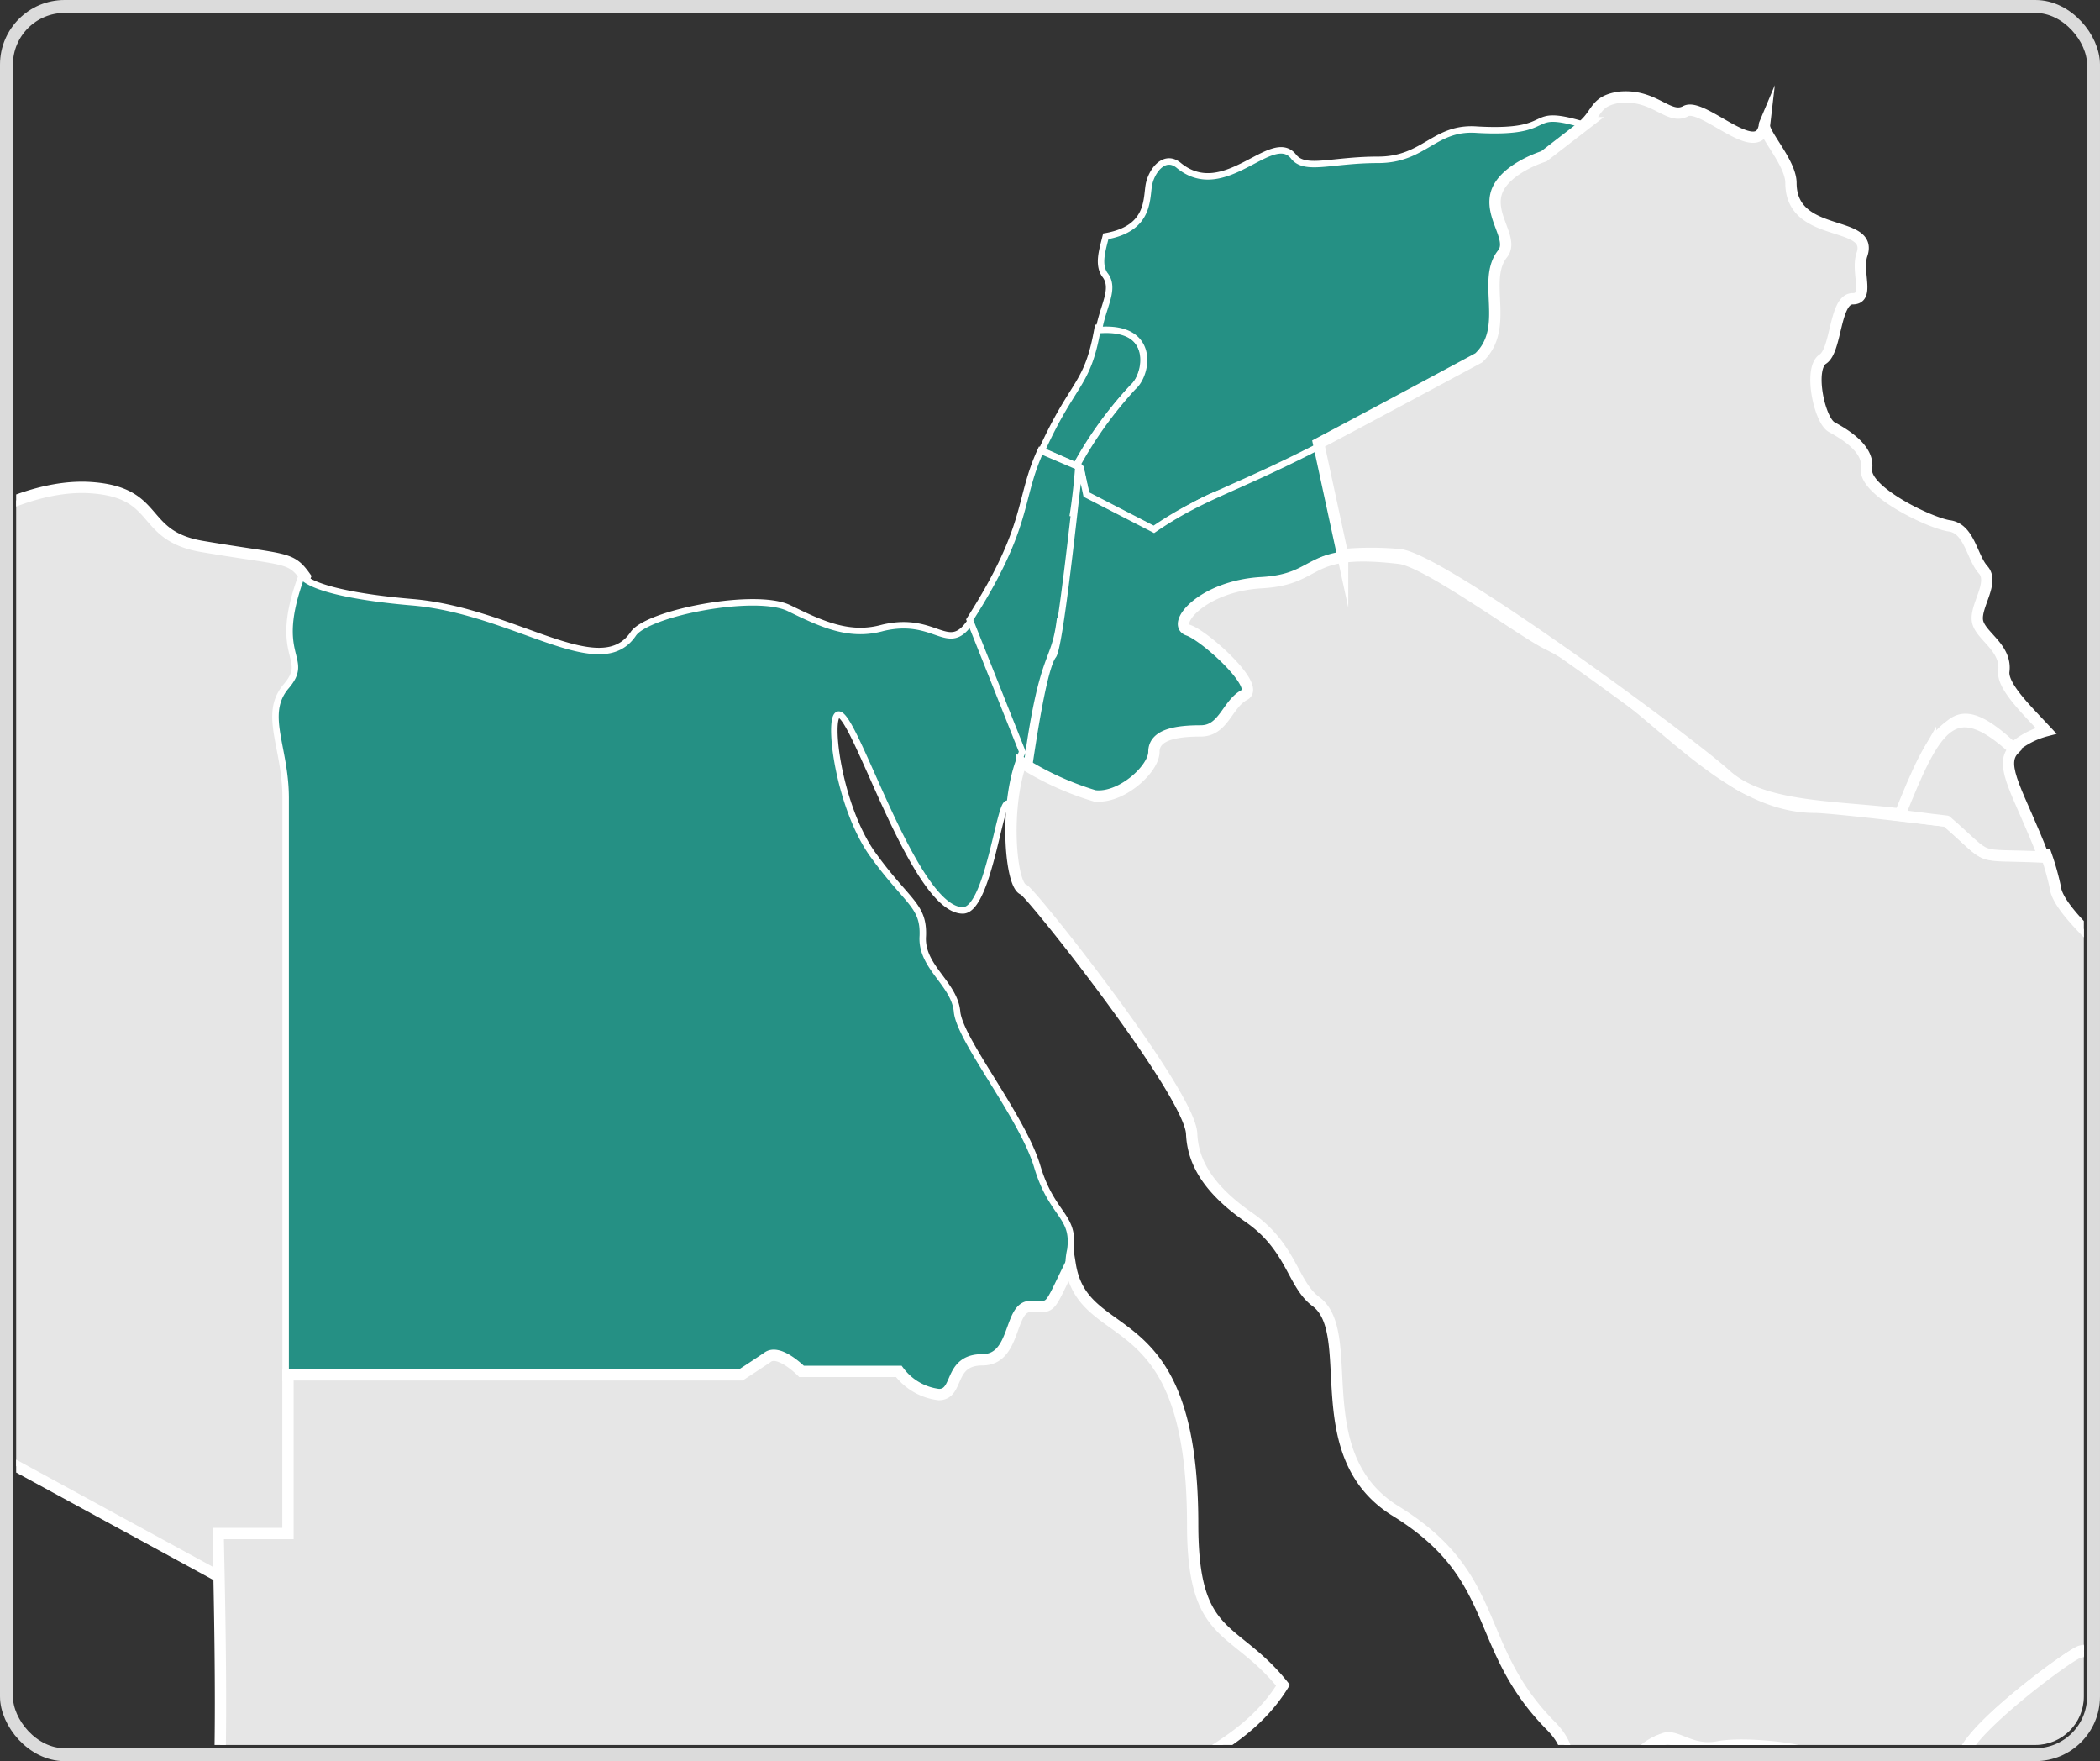
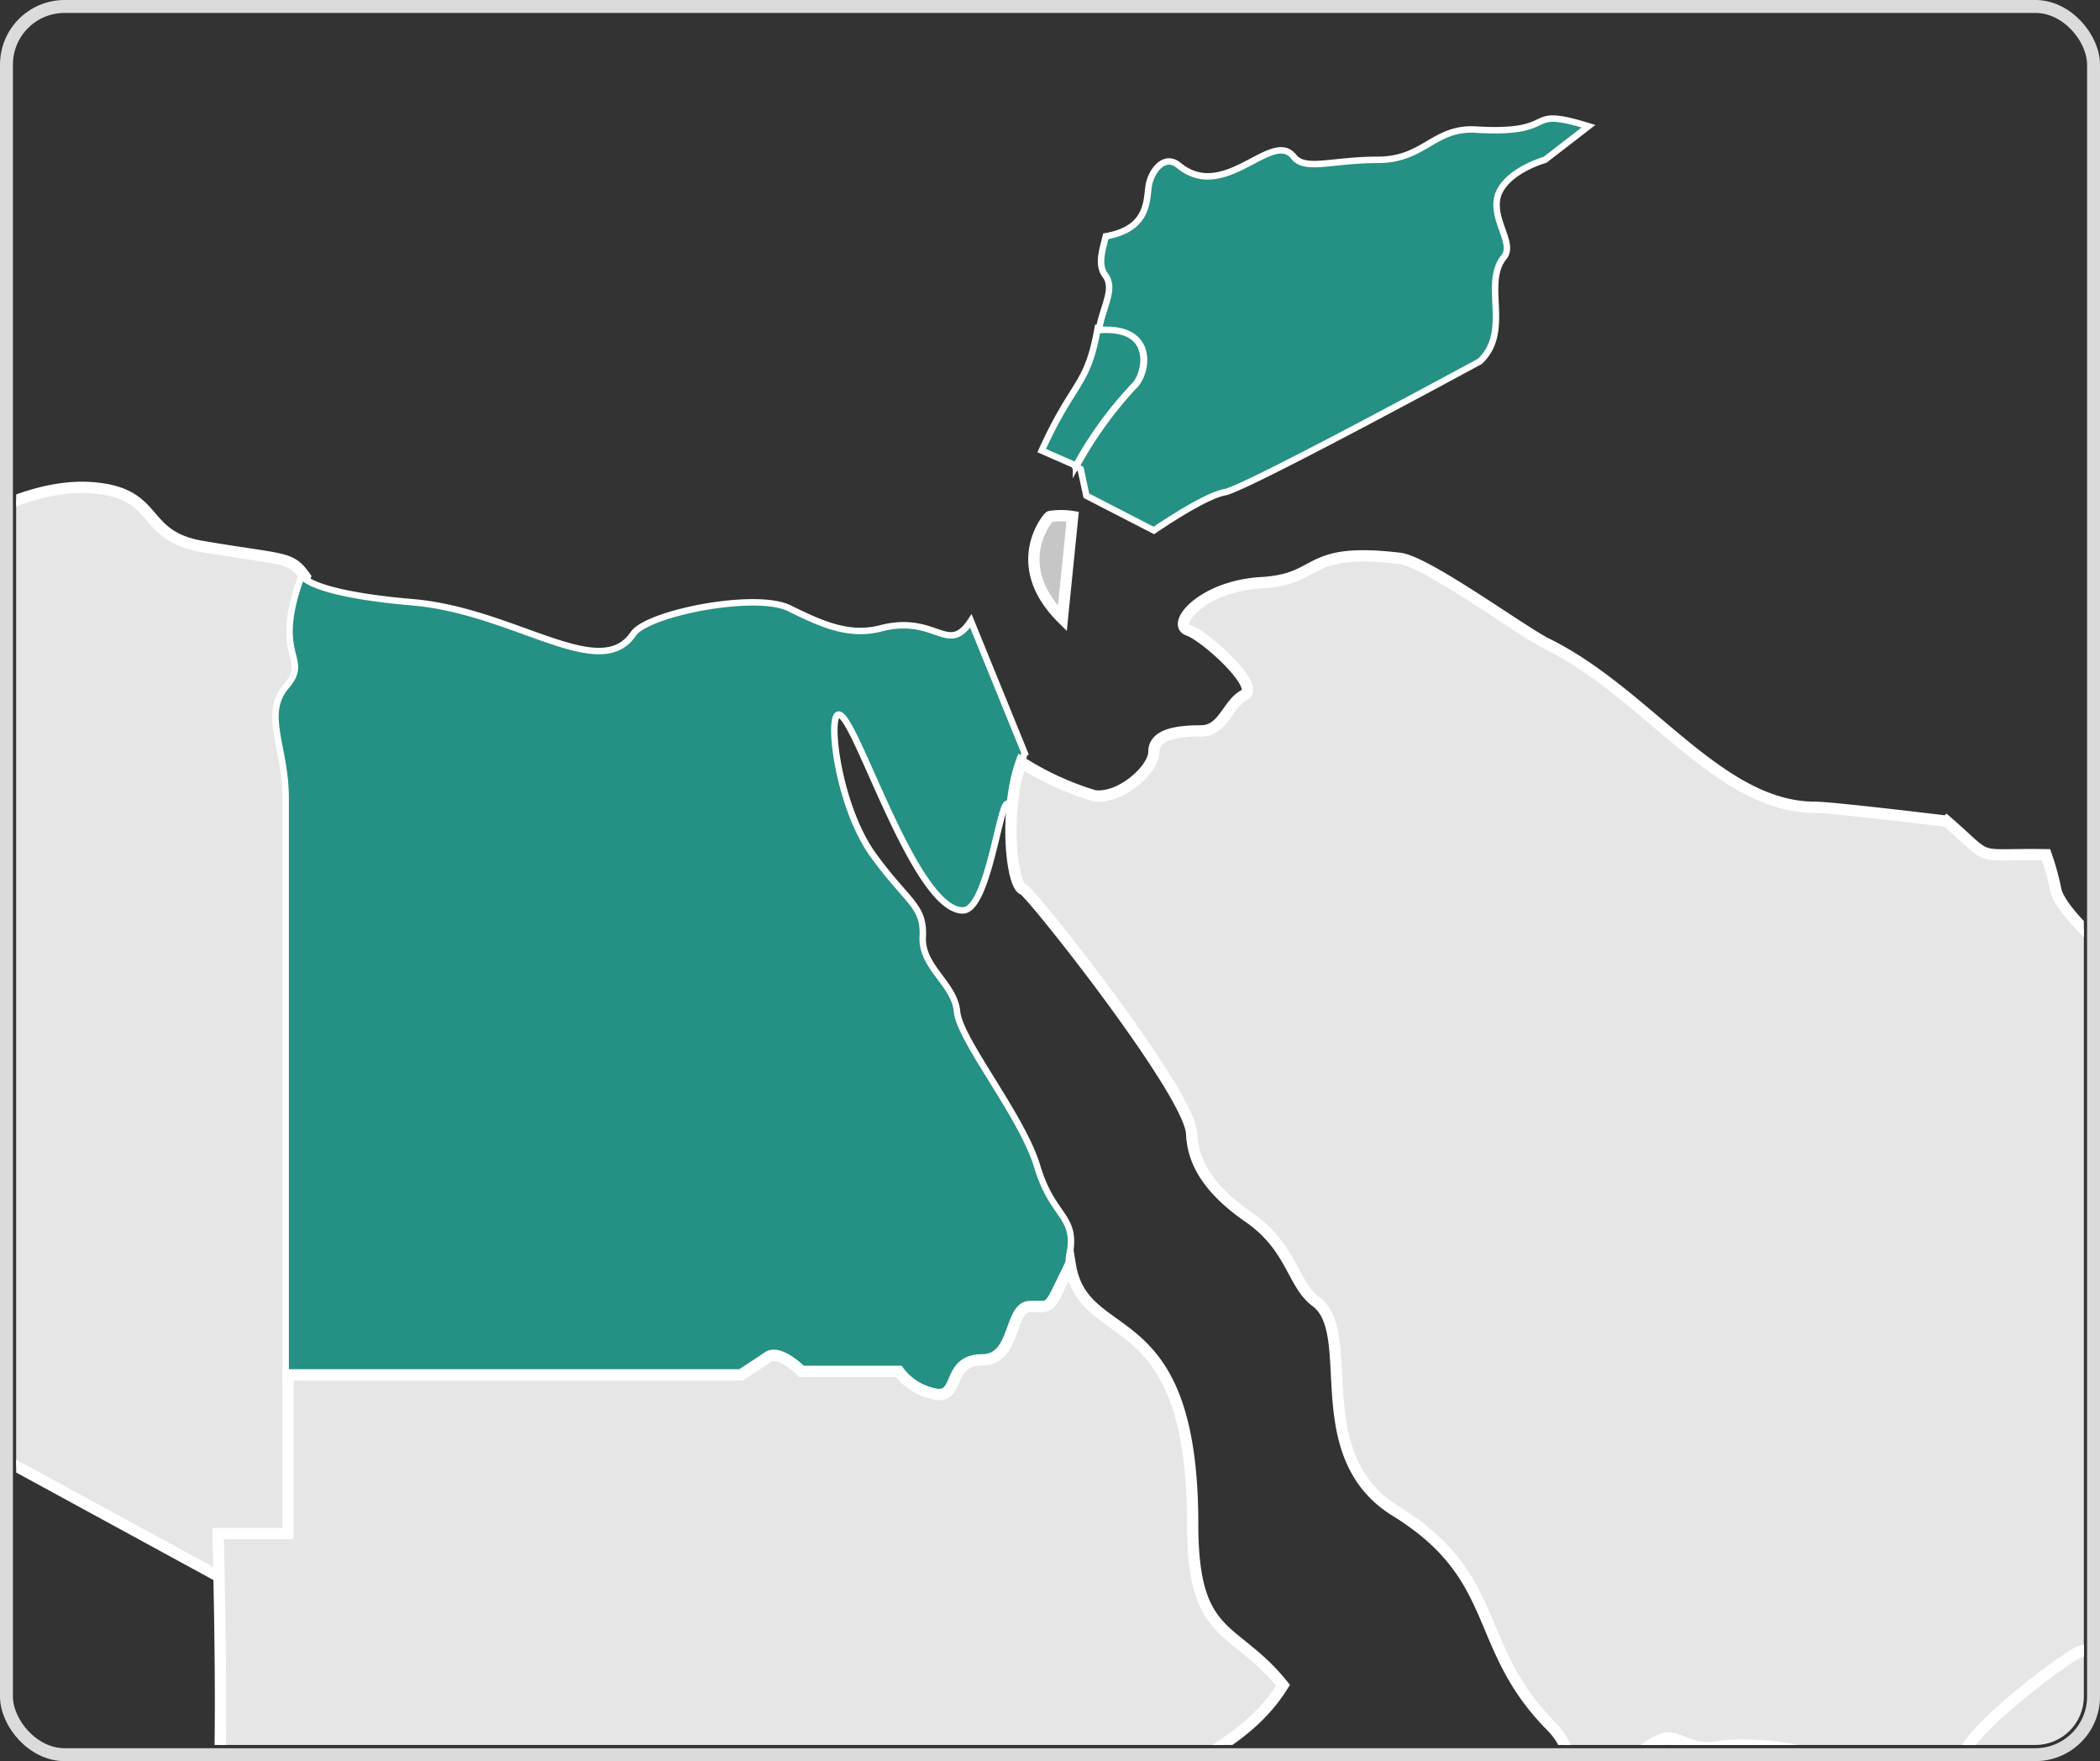
<svg xmlns="http://www.w3.org/2000/svg" width="130" height="109" viewBox="0 0 130 109">
  <rect x="0" y="0" width="130" height="109" fill="#333333" stroke="none" />
  <defs>
    <style>.a{fill:#fff;stroke:#707070;stroke-width:0.5px;}.b,.h{fill:none;}.b{stroke:#dbdbdb;stroke-width:0.8px;}.c{clip-path:url(#a);}.d{fill:#e6e6e6;}.d,.e,.f{stroke:#fff;stroke-miterlimit:10;}.d,.f{stroke-width:0.7px;}.e{fill:#259084;stroke-width:0.4px;}.f{fill:#c6c6c6;}.g{stroke:none;}</style>
    <clipPath id="a">
      <rect class="a" width="128" height="106" rx="3" transform="translate(-0.262 0.359)" />
    </clipPath>
  </defs>
  <g transform="translate(0 0.379)">
    <g class="b" transform="translate(0 -0.379)">
      <rect class="g" width="130" height="109" rx="4" />
      <rect class="h" x="0.4" y="0.4" width="129.2" height="108.2" rx="3.6" />
    </g>
    <g class="c" transform="translate(1.262 1.262)">
      <g transform="translate(-174.905 4.362)">
        <path class="d" d="M201.217,63.25c1.062,1.649-.283,4.444-1.416,5.018-1.062.573-1.912,3.011-2.974,3.011s0,4.158,1.912,5.018a2.834,2.834,0,0,1,1.912,3.011c0,.86,2.691,1.649,3.54,2.724,1.77,2.437,1.841,8.53,2.62,9.462,4.744-3.3,1.487-6.093,3.186-7.455.637-.573,3.045-3.226,3.54-3.369,2.478-1.075,1.558,1.075,2.053-3.871-1.062-.717-1.77-1.505-1.77-2.007,0-.86-1.2-2.437-1.912-1.577s-3.257.143-3.611-1.577c-.283-1.72,1.7-1.649,3.611-3.3a4.06,4.06,0,0,0,.142-6.237c-2.053-1.649-.637-2.581.85-4.014,1.487-1.505.142-2.366-.637-1.649s-1.983.86-2.124-.789c-.212-1.649-4.6-1.935-6.3-.287a3.426,3.426,0,0,1-2.478.717c-.5,2.652-.85,6.093-.142,7.168Z" transform="translate(-83.035 -53.194)" />
        <path class="d" d="M123.774,72.921c0,1.864-.637,4.086.283,4.229,1.2.215,2.974,5.018.779,5.018-.85,0-6.8-.573-6.8.287s-1.345,1.649-2.691,1.649-1.345-.287-1.487,1.219.283,2.867-.566,2.867-.779,1.219-2.054,1.362c-1.345.143-3.47-.143-3.47,1.219,0,4.373-6.444,1.792-6.444,3.656,0,1.219-1.983.287-2.974.86-1.062.573-7.223,4.229-7.364,4.875-.071.287,0,3.3.142,6.308.283.788,43.194,28.6,45.6,30.968a25.119,25.119,0,0,1,2.9,4.3c3.682.358,7.435,1.72,7.435,6.523,15.649-3.512,9.7-2.724,20.039-10.179l19.756-12.473c-.637-2.151-1.275-3.943-2.337-3.943-1.2,0-2.054-1-3.4-1-4.744,0-2.408-3.441-3.753-5.52-2.408-3.656-3.045-2.151-.071-5.233.212-.215-1.7-3.871-.708-5.09a2.521,2.521,0,0,0,.283-3.226c-.779-1.505.991-2.867.142-4.875-1.77-4.014-3.186-3.871-1.062-5.233-.708-.932-.85-7.1-2.62-9.462-.85-1.075-3.54-1.935-3.54-2.724a2.834,2.834,0,0,0-1.912-3.011c-1.912-.86-2.974-5.018-1.912-5.018s1.912-2.509,2.974-3.011c1.062-.573,2.478-3.3,1.416-5.018-.708-1.075-.354-4.516.071-7.312a16.645,16.645,0,0,1-4.39-.86c-.85-.287-3.257.358-4.673.5-1.487.072-5.169,2.509-6.373,1.29-1.2-1.147-13.808.86-17.278,1-3.54.143-5.027,3.871-7.152,3.871-4.6,0-6.8,4.516-8.993,4.516,1.2,2.867,2.2,2.867,2.2,6.667Z" transform="translate(-52.256 -53.403)" />
        <path class="d" d="M217.343,89.628s-4.886,3.513-3.895,5.448c.283.573-.212,2.581-.85,3.728s-2.762,2.007-2.9,2.652c-.142.717,1.2,2.294,2.053,4.3s-.85,3.369-.142,4.875a2.734,2.734,0,0,1-.283,3.226c-.991,1.219.85,4.875.708,5.09-2.974,3.082-2.408,1.505.071,5.233,1.345,2.079-.991,5.52,3.753,5.52,1.345,0,2.2,1,3.4,1,1.062,0,1.7,1.792,2.337,3.943,3.753.072,7.435.5,9.7,4.3l7.789-4.3,35.122,19.14v-2.509h4.249V105.613c0-3.154-1.416-5.161,0-6.882,1.558-1.935-.921-1.72.991-6.882-.921-1.29-1.2-1-6.3-1.864-4.036-.645-2.549-3.369-7.01-3.656s-10.2,3.369-10.338,5.3c-.071,1.935,2.053,4.086.637,6.093-1.487,2.007-4.744,2.151-7.081.072a13.267,13.267,0,0,0-8.568-3.082c-2.762,0-4.744-1.792-4.532-3.3s-.708-2.151-2.974-2.652c-2.337-.5-4.319-2.437-8.356-1.72a7.31,7.31,0,0,1-5.311-1.147c-.637,4.8.212,2.652-2.266,3.728Z" transform="translate(-86.911 -62.153)" />
        <path class="d" d="M54.711,132.153c0-1.075,4.815-2.437,4.815-3.513V116.167s15.012.287,15.507,0c.425-.287-.142-12.473,0-13.046s6.3-4.229,7.364-4.875c1.062-.573,2.974.287,2.974-.86,0-1.792,6.444.717,6.444-3.656,0-1.362,2.053-1.075,3.47-1.219,1.345-.143,1.2-1.362,2.053-1.362s.425-1.362.566-2.867.142-1.219,1.487-1.219,2.691-.789,2.691-1.649,5.877-.287,6.8-.287c2.2,0,.425-4.8-.779-5.018-1.487-.287,1.062-5.591-1.629-9.1a11.691,11.691,0,0,1-.779-1.434c-1.629.072-3.611-1.219-5.311-1.29-2.408-.072-6.09,1.147-7.86-.86-5.665-6.38-5.877,2.509-9.347,7.455-1.416,2.007-5.169,3.369-7.01,3.369s-2.053,2.8-3.47,3.943-.85,3.011-2.62,4.444c-1.7,1.434-.85,5.591,0,7.1s-3.186,6.237-5.452,7.67c-2.337,1.362-3.045,3.943-6.8,4.588-3.328.573-4.815,3.154-5.877,5.95-.85,2.151-5.948,5.448-6.16,8.53-.283,3.8-8.922,12.616-9.489,18.925H54.427c.283.072.283-6.165.283-7.24ZM74.75,108.712c-.071-.143-.071-.287-.212-.358a.958.958,0,0,1,.212.358Z" transform="translate(-36.3 -56.292)" />
        <path class="d" d="M40.765,180.648c5.594,1.147,6.444-3.011,10.338,2.007h1.629c1.912,5.233,3.824,3.3,5.452,6.452,1.416-.072,2.478-.5,2.478-1.505,0-1.29.637-2.939,2.62-1,2.053,1.864,2.053.215,2.478-.43s1.841.215,3.116.215a7.748,7.748,0,0,0,2.9-.86s17.136.215,17.986-.215.637-3.943.637-3.943l-1.487-1.505-4.39-41.147h7.789c-8.214-5.52-16.782-10.824-17.207-11.613.071,3.3.142,6.523-.142,6.738-.425.287-15.507,0-15.507,0v12.473c0,1.075-4.815,2.437-4.815,3.513v7.312H36.588c-.283,3.011,1.487,4.014,2.62,5.233,1.487,1.649-1.062,4.516.991,7.455s-.5,7.455-1.487,9.176c-.566.86-.637,2.437-.779,4.014,1.77-.5,1.133-2.724,2.832-2.366Z" transform="translate(-36.375 -73.819)" />
        <path class="e" d="M351.984,105.068,348.656,96.9c-1.416,2.151-2.124-.358-5.452.43-2.053.574-3.753-.215-5.806-1.219s-8.71.287-9.63,1.577c-2.053,3.082-7.293-1.362-13.6-1.935-3.47-.287-6.3-.86-6.939-1.649-1.912,5.161.637,5.018-.991,6.882-1.416,1.72,0,3.728,0,6.882v35.914h28.041s.85-.573,1.629-1.075c.85-.573,2.124.86,2.124.86h6.019A3.618,3.618,0,0,0,346.531,145c1.416,0,.566-2.151,2.691-2.151s1.629-3.3,2.974-3.3c1.487,0,.991.287,2.62-1.864a4.136,4.136,0,0,1,0-1.864c.283-2.151-1.133-2.079-2.054-5.161s-4.744-7.742-4.957-9.534c-.142-1.792-2.266-2.8-2.124-4.731.071-1.935-.991-2.079-3.186-5.161-2.054-3.011-2.691-8.315-2.054-8.53.991-.287,4.674,12.115,7.718,12.115,1.7,0,2.407-8.029,2.9-6.38l.921-3.369Z" transform="translate(-114.912 -64.475)" />
        <path class="e" d="M378.265,76.354c.85-.788,1.416-3.8-2.2-3.656-.637,3.656-1.487,3.226-3.47,7.6l2.124.932a23.609,23.609,0,0,1,3.541-4.875Z" transform="translate(-134.466 -58.413)" />
        <path class="e" d="M379.14,71.242a24.555,24.555,0,0,0-3.54,4.946l.283.143.354,1.649,4.178,2.151s3.116-2.151,4.39-2.366,15.791-8.1,15.791-8.1c1.983-1.864.142-4.8,1.487-6.452.708-.86-.85-2.366-.354-3.871.566-1.505,2.9-2.151,2.9-2.151l2.691-2.079c-4.178-1.29-1.629.5-6.868.215-2.691-.215-3.257,1.864-6.16,1.864s-4.532.717-5.24-.215c-1.345-1.649-4.249,2.867-7.081.573-.85-.717-1.629.215-1.841,1.075s.142,2.8-2.691,3.3c-.212.86-.5,1.72-.071,2.366.708.86-.142,2.007-.354,3.441,3.541-.287,3.045,2.724,2.124,3.513Z" transform="translate(-135.342 -53.302)" />
        <path class="f" d="M372.894,88.979c-.071,0-2.62,2.939.779,6.308l.637-6.308a4.455,4.455,0,0,0-1.416,0Z" transform="translate(-134.265 -63.01)" />
-         <path class="e" d="M372.673,87.386c.142-.86.283-2.079.354-3.082l-2.337-1c-1.416,3.082-.637,4.588-4.39,10.466l3.257,8.172-.212.5h0a3.073,3.073,0,0,0,.5.287c.991-7.24,1.7-6.093,2.053-9.032" transform="translate(-132.627 -61.417)" />
-         <path class="e" d="M389.486,82.9c-5.452,2.8-7.223,3.082-10.267,5.161l-4.178-2.151-.354-1.649-.071-.072c-.283,2.294-1.2,11.111-1.629,11.684-.5.645-1.062,3.943-1.487,6.81a14.075,14.075,0,0,0,4.107,1.792c1.629.215,3.682-1.649,3.682-2.724s1.487-1.29,2.9-1.29c1.487,0,1.629-1.649,2.691-2.222s-2.337-3.656-3.47-4.014c-1.062-.358.85-2.724,4.532-2.939,3.824-.215,2.478-1.505,5.028-1.505L389.486,82.9Z" transform="translate(-134.145 -61.304)" />
        <path class="d" d="M427.823,108.811s-7.081-.86-8.143-.86c-5.948,0-10.338-7.025-16.57-10.107-1.487-.717-7.435-5.09-9.134-5.3-6.019-.717-4.744,1.29-8.568,1.505-3.682.215-5.594,2.581-4.532,2.939s4.532,3.513,3.47,4.014c-1.062.573-1.275,2.222-2.691,2.222-1.487,0-2.9.215-2.9,1.29s-2.053,2.939-3.682,2.724a18.121,18.121,0,0,1-4.532-2.079c-1.062,2.939-.637,7.67.142,7.885.5.215,10.338,12.616,10.409,15.125.071,1.577.85,3.3,3.54,5.161s2.691,4.158,4.178,5.233c2.62,2.007-.708,9.534,4.957,12.975,6.585,4.086,4.673,8.315,9.559,13.262,1.558,1.577.708,2.437,1.558,3.584a12.466,12.466,0,0,1,1.487,2.652,10.5,10.5,0,0,0,2.124-1.147c.212-.43-1.275-3.226,1.841-4.3.779-.287,1.7.86,3.4.5,1.7-.287,5.24.143,5.594.5s5.24.143,6.444,1.075,2.337.645,3.186-1.219c.779-1.864,6.3-5.878,7.081-6.237s6.727,0,9.135-.5c2.337-.5,17.915-5.591,18.552-6.165.637-.5,3.187-8.745,3.187-9.749,0-.932-1.2-3.441-2.337-3.3-1.2.143-10.9-.932-11.542-1.362-.5-.287-3.116-2.294-3.47-5.018a5.966,5.966,0,0,1-1.912-3.011c-1.133.143-2.832-.143-3.824-2.652-.85-.645-3.257-4.014-2.478-5.018,2.337-2.652-6.514-8.029-6.8-10.538a16.093,16.093,0,0,0-.566-2.007c-4.674-.072-3.186.5-6.161-2.079Z" transform="translate(-133.679 -63.989)" />
        <path class="d" d="M500.781,143.447v3.512l-2.9,3.728-1.558,3.871h.921c1.2-.143,2.337,2.366,2.337,3.3s-2.549,9.247-3.186,9.749c-.5.358-8.639,3.154-14.091,4.8,1.2,2.509,3.54,7.383,5.594,11.756a4.22,4.22,0,0,0,1.133-.574c2.62-1.505,5.523-.789,7.435-1.29,1.983-.573.071-2.151,1.77-3.656s4.178-.287,5.027-.86c.921-.5,1.487-3.656,2.974-4.3s3.186-.215,2.9-1.505c-.212-1.29.142-6.021,1.558-6.237,1.487-.287,3.682-1.792,3.753-2.652.142-1.505,6.939-7.455,3.47-8.029-1.274-.215-3.328-3.871-3.824-4.875-.921-1.792-8.072,1.147-10.2-7.885-1.77,1.434-.991,1.147-3.116,1.147Z" transform="translate(-166.488 -78.123)" />
        <path class="d" d="M477.824,143.683c-.283-1.434,2.549-6.452-.425-7.312-2.761-.788-2.62,5.09-3.4,4.588.921,2.581,2.691,2.867,3.824,2.724Z" transform="translate(-164.065 -76.424)" />
        <path class="d" d="M485.541,151.315c.566.287,7.931,1.147,10.622,1.362l1.558-3.871,2.9-3.728v-3.513c2.124,0,1.416.215,3.328-.86-.708-2.867-.779-5.735-1.275-5.806-.85-.072-4.178,3.584-5.523,6.236a8.945,8.945,0,0,1-8.709,4.158c-5.1-.932-4.673,2.509-6.444,1.147.5,2.581,2.974,4.444,3.541,4.874Z" transform="translate(-166.4 -76.027)" />
-         <path class="d" d="M434.683,93.079c1.275-1.362,1.7-3.226,5.1,0A5.092,5.092,0,0,1,441.835,92c-1.2-1.29-2.691-2.724-2.62-3.656.212-1.505-1.487-2.222-1.629-3.154s1.062-2.366.354-3.154-.85-2.581-2.124-2.724c-1.275-.215-5.24-2.151-5.1-3.513.212-1.29-1.487-2.222-2.124-2.581-.779-.358-1.487-3.656-.567-4.229.85-.573.708-3.728,1.841-3.728,1.062,0,.212-1.649.566-2.724.779-2.222-4.39-.932-4.39-4.444,0-1.29-1.841-3.154-1.629-3.656-.283,2.437-3.824-1.362-4.886-.789s-1.912-1.075-4.107-.86c-1.416.215-1.345.86-2.054,1.577h.071l-2.691,2.079s-2.337.717-2.9,2.151c-.566,1.505,1.062,2.939.354,3.871-1.345,1.649.5,4.588-1.487,6.452,0,0-5.452,2.939-9.913,5.3l1.487,6.882a19.4,19.4,0,0,1,3.54,0c2.62.287,17.7,11.4,20.181,13.62,2.266,2.079,6.727,1.935,10.834,2.437.637-1.505,1.558-3.584,1.841-4.086Z" transform="translate(-141.53 -52.773)" />
-         <path class="d" d="M450.5,112.868c2.974,2.581,1.487,2.007,6.019,2.222-1.487-3.871-2.832-5.663-1.841-6.667-3.824-3.513-4.886-1.362-7.081,4.086,1.629.215,2.9.358,2.9.358Z" transform="translate(-156.359 -68.046)" />
+         <path class="d" d="M450.5,112.868Z" transform="translate(-156.359 -68.046)" />
        <path class="d" d="M460.1,185.89c-2.337.5-8.285.143-9.134.5s-6.3,4.444-7.081,6.236c-.85,1.864-1.983,2.079-3.186,1.219-1.2-.932-6.09-.645-6.444-1.075-.354-.358-3.894-.788-5.594-.5-2.62.358-2.9-2.079-5.382,1.219-.354.5.354,2.007.142,2.581a8.542,8.542,0,0,1-2.124,1.147c1.345,3.3-1.2,5.878,1.77,10.323,1.487,2.079.85,6.093,1.558,6.882s6.019.645,8.356-.932c4.39-2.939,8.426-.86,10.9-4.373.637-.86,3.4-.86,4.532-.789,1.133.143,2.337-1.147,3.611-2.509,1.275-1.29,5.382-1.864,9.7-3.3,4.39-1.434,3.4-3.441,4.39-4.659.85-1,2.054-.717,3.895-1.505-2.054-4.444-4.461-9.247-5.594-11.756-1.983.645-3.682,1.147-4.319,1.29Z" transform="translate(-148.682 -90.101)" />
-         <path class="d" d="M470.293,123.42c.212.43.637-.43.85.717,1.77-1.147.85-.215,2.2-2.724.071-1.29-.283-3.943-1.062-1.505-.354,1.075-2.2-.43-1.983,3.513Z" transform="translate(-162.978 -71.501)" />
        <path class="d" d="M347.084,156.181c-1.345,0-.85,3.3-2.974,3.3s-1.416,2.151-2.691,2.151a3.618,3.618,0,0,1-2.478-1.434h-6.019s-1.416-1.434-2.124-.86c-.85.573-1.629,1.075-1.629,1.075H301.128v9.821h-4.319c0,1.505.566,19.713-.567,20.072-.85.287-3.965,1.147-3.965,2.581s-.283,2.581-1.7,2.867,0,3.441-1.983,3.441.85,2.294-.283,3.441-.85,2.581.567,2.581c2.549,0-1.275,4.086,3.116,6.308l-.566,2.007a32.535,32.535,0,0,1,3.611,5.018,5.735,5.735,0,0,0,2.762-.287c.354-.287.991.143,1.275.072a1.061,1.061,0,0,1,.142-.287c.071,0,.283-.287.283-.43.142-.072.212-.43.354-.5.779-.86.425-1,.708-1.72.142,0,.071,0,.142-.143a27.293,27.293,0,0,1,3.328-.072c.283.072.425,1.29.779,1.434.071.143.071.072.071.215.212.072.779,1.362,1.2,1.577l.212.287c.283.143,0,.43.708.573,1.487.358,1.841-.287,2.762-.143.071-.072.071-.072.071-.215a19.008,19.008,0,0,1,2.054-.072,12.514,12.514,0,0,0,2.053.86l.142.143c.85-.215,2.62.789,3.116-.143.283,0,.071-.215.283-.287,0-.143.071-.072.071-.215a.321.321,0,0,0,.212-.215c.142-.072.071-.072.212-.072a1.459,1.459,0,0,1,.425-.645c.071-.215.85-.287,1.275-.5,1.841.932.708-1.577,1.487-1.505.142-.287,1.77-.86,2.408-.215,1.487.5,3.045,2.581,5.028,2.079.071,0,.425-.215.567-.215.071-.072.071-.072.071-.215.142,0,.142-.072.283-.143,0-.143.283-.573.425-.573a28.8,28.8,0,0,1,1.558-2.652,2.21,2.21,0,0,0,.85-1.075c.142,0,.071-.072.212-.072.071-.143.566-.359.637-.574a.261.261,0,0,0,.283-.287c.354-.143.425-.43.566-.5,0-.789-.85-.932-.425-2.509.212-.86-.354-.86-.5-1.075a.153.153,0,0,1-.142-.143c-.283-.072-.212-.287-.708-.717.708-.072,2.691.287,2.691-.287,0-.358-.071-.215.142-.358,0-.143.071-.287,0-.43-.142-.358,1.2-.215,2.124-.215,0,.358-.212,1.935-.212,1.935-.142.143-.142,5.09.85,5.3.213.574,1.77.287,1.912,1.29,0,.072.142.143.283.215.071.287.212.287.283.358.283.143,1.133,1.864.425,2.437-.283.287-.283,1.075-.283,1.434.071,0,.92.072,1.77.143.283-1.577,2.2-3.226,1.416-4.014s.85-1.147,2.053-2.079c1.133-.86.283-3.441,1.487-4.588,1.133-1.147,1.983-3.441,2.832-3.441a2.513,2.513,0,0,0,2.053-2.294c0-1.147,2.054-3.441,1.7-5.52-.283-2.079-1.133-4.588.283-6.308,1.487-1.72,1.983-3.226,1.7-4.588-.354-1.935,4.319-2.509,6.939-6.738-3.045-3.8-5.594-2.724-5.594-9.964,0-14.05-6.727-10.824-7.577-16.057-1.416,2.867-1.062,2.581-2.478,2.581Z" transform="translate(-109.658 -81.323)" />
      </g>
    </g>
  </g>
</svg>